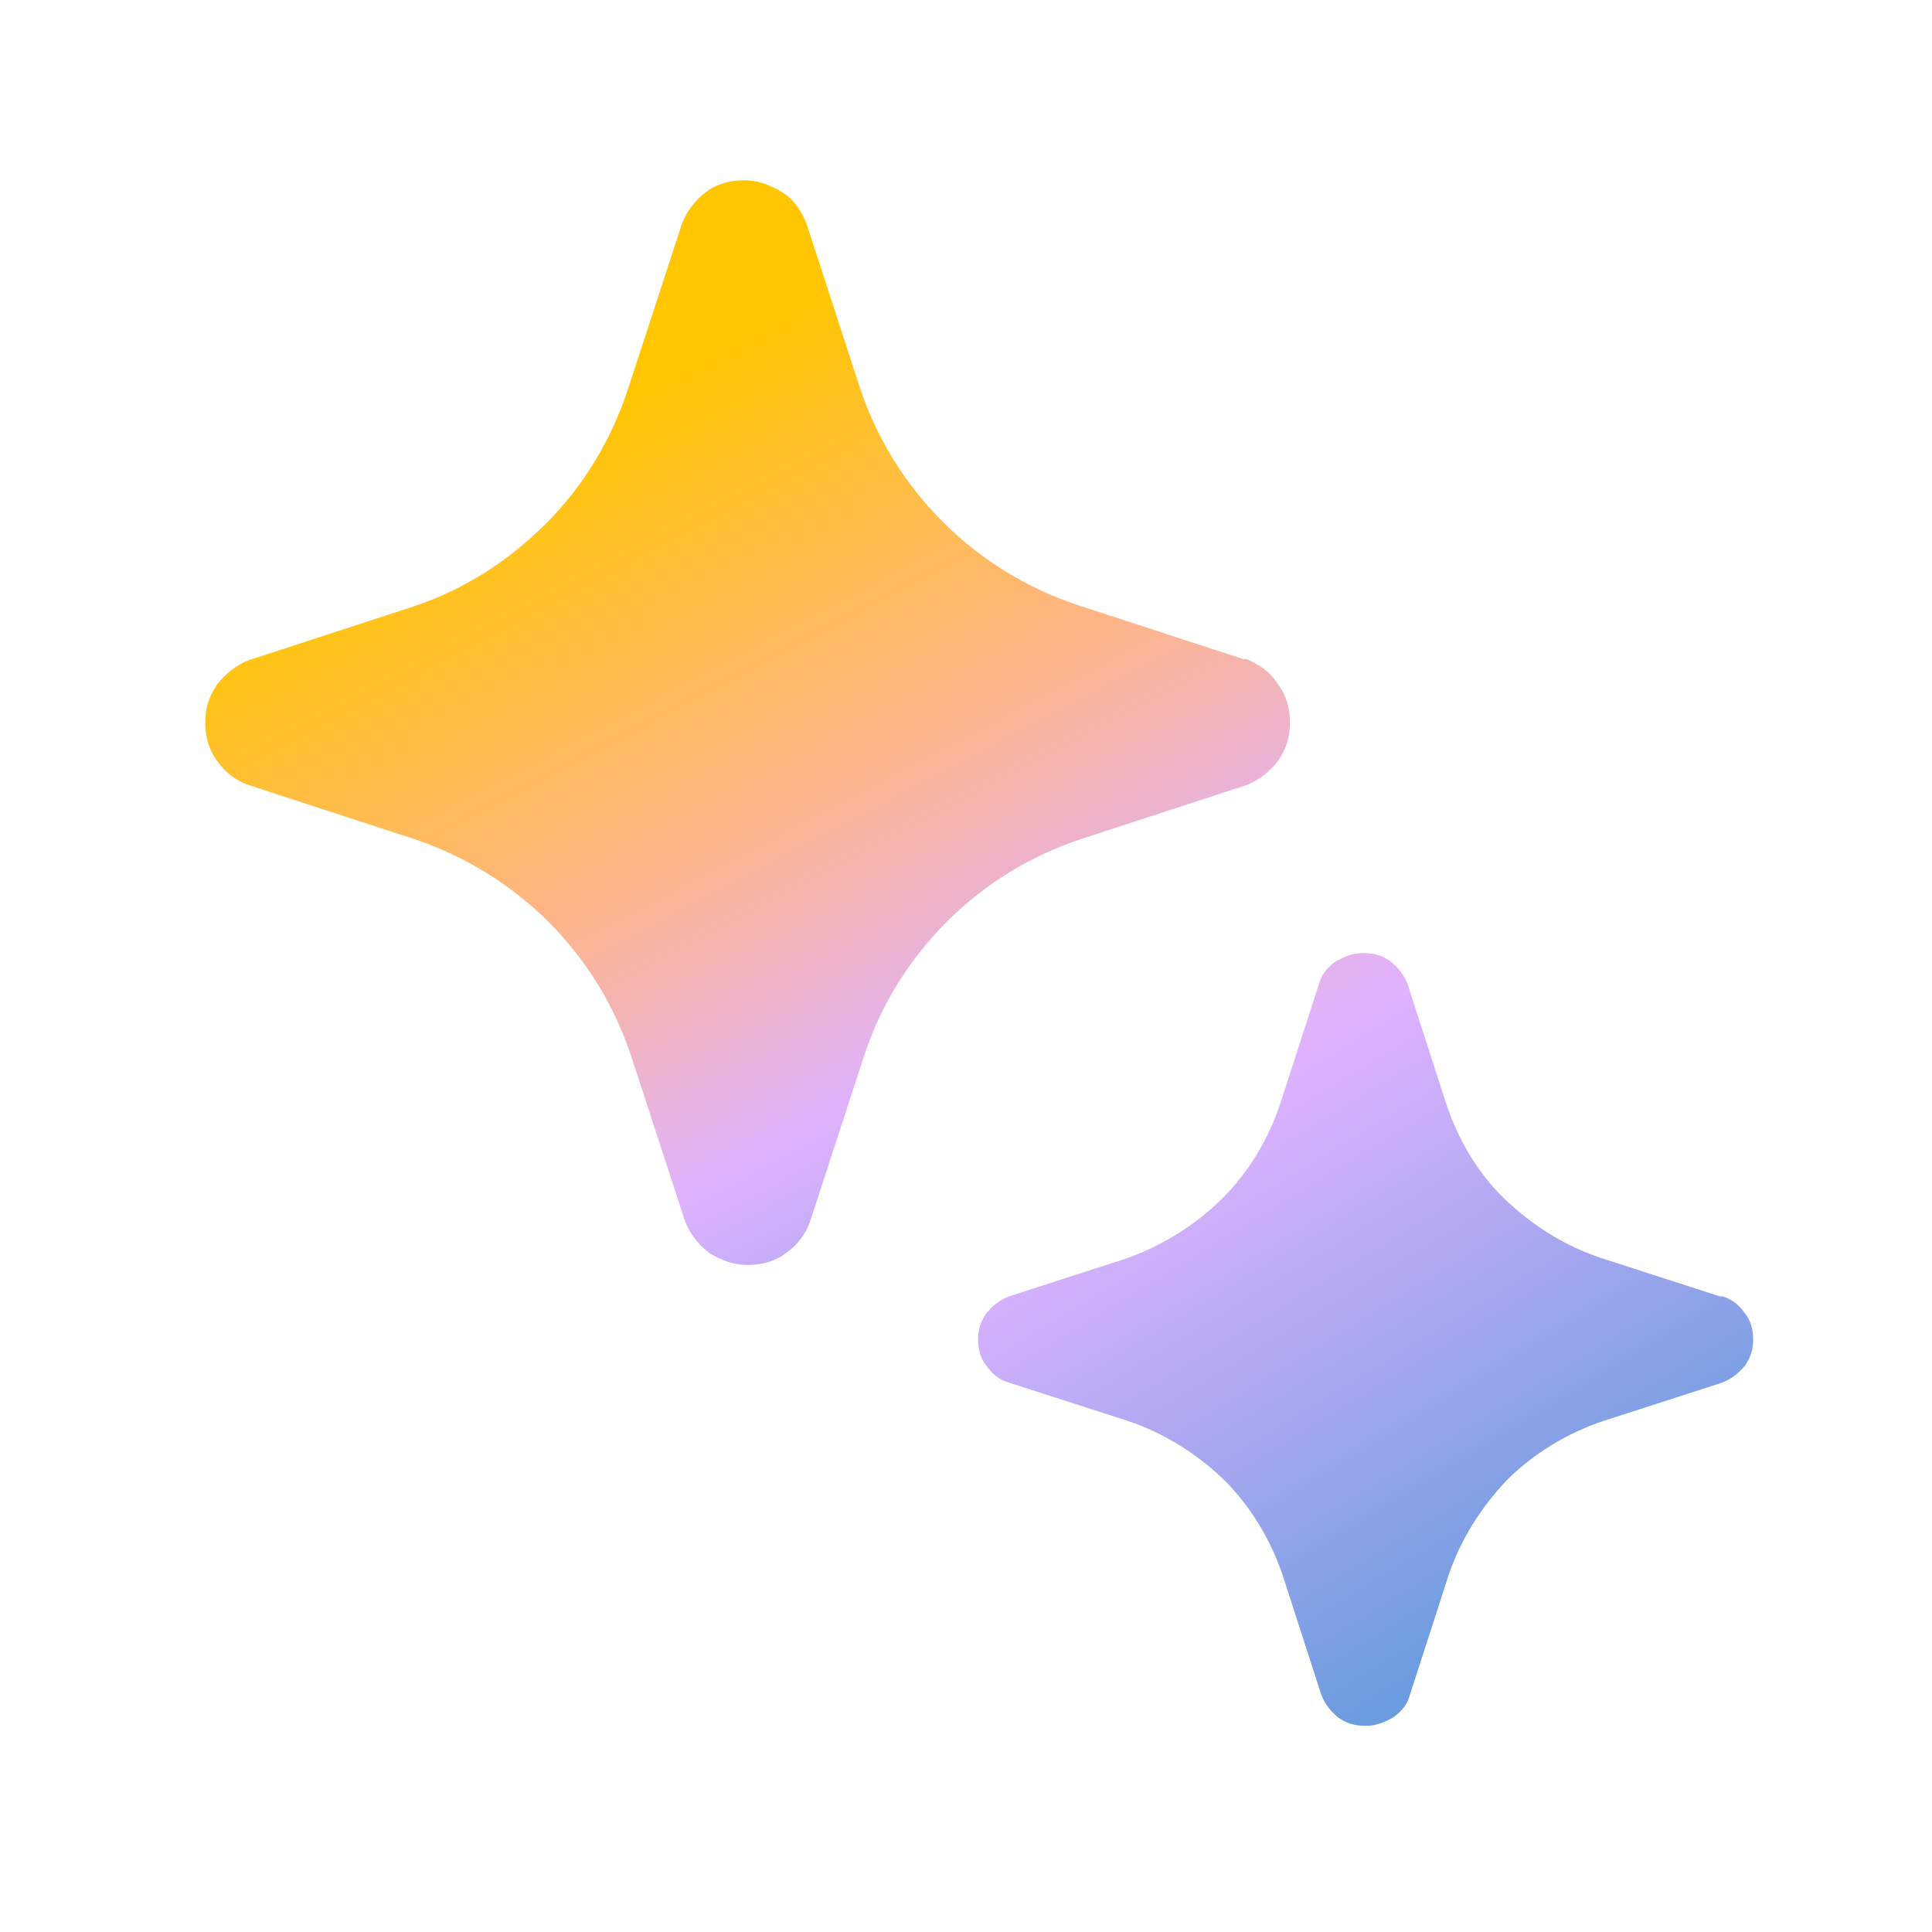
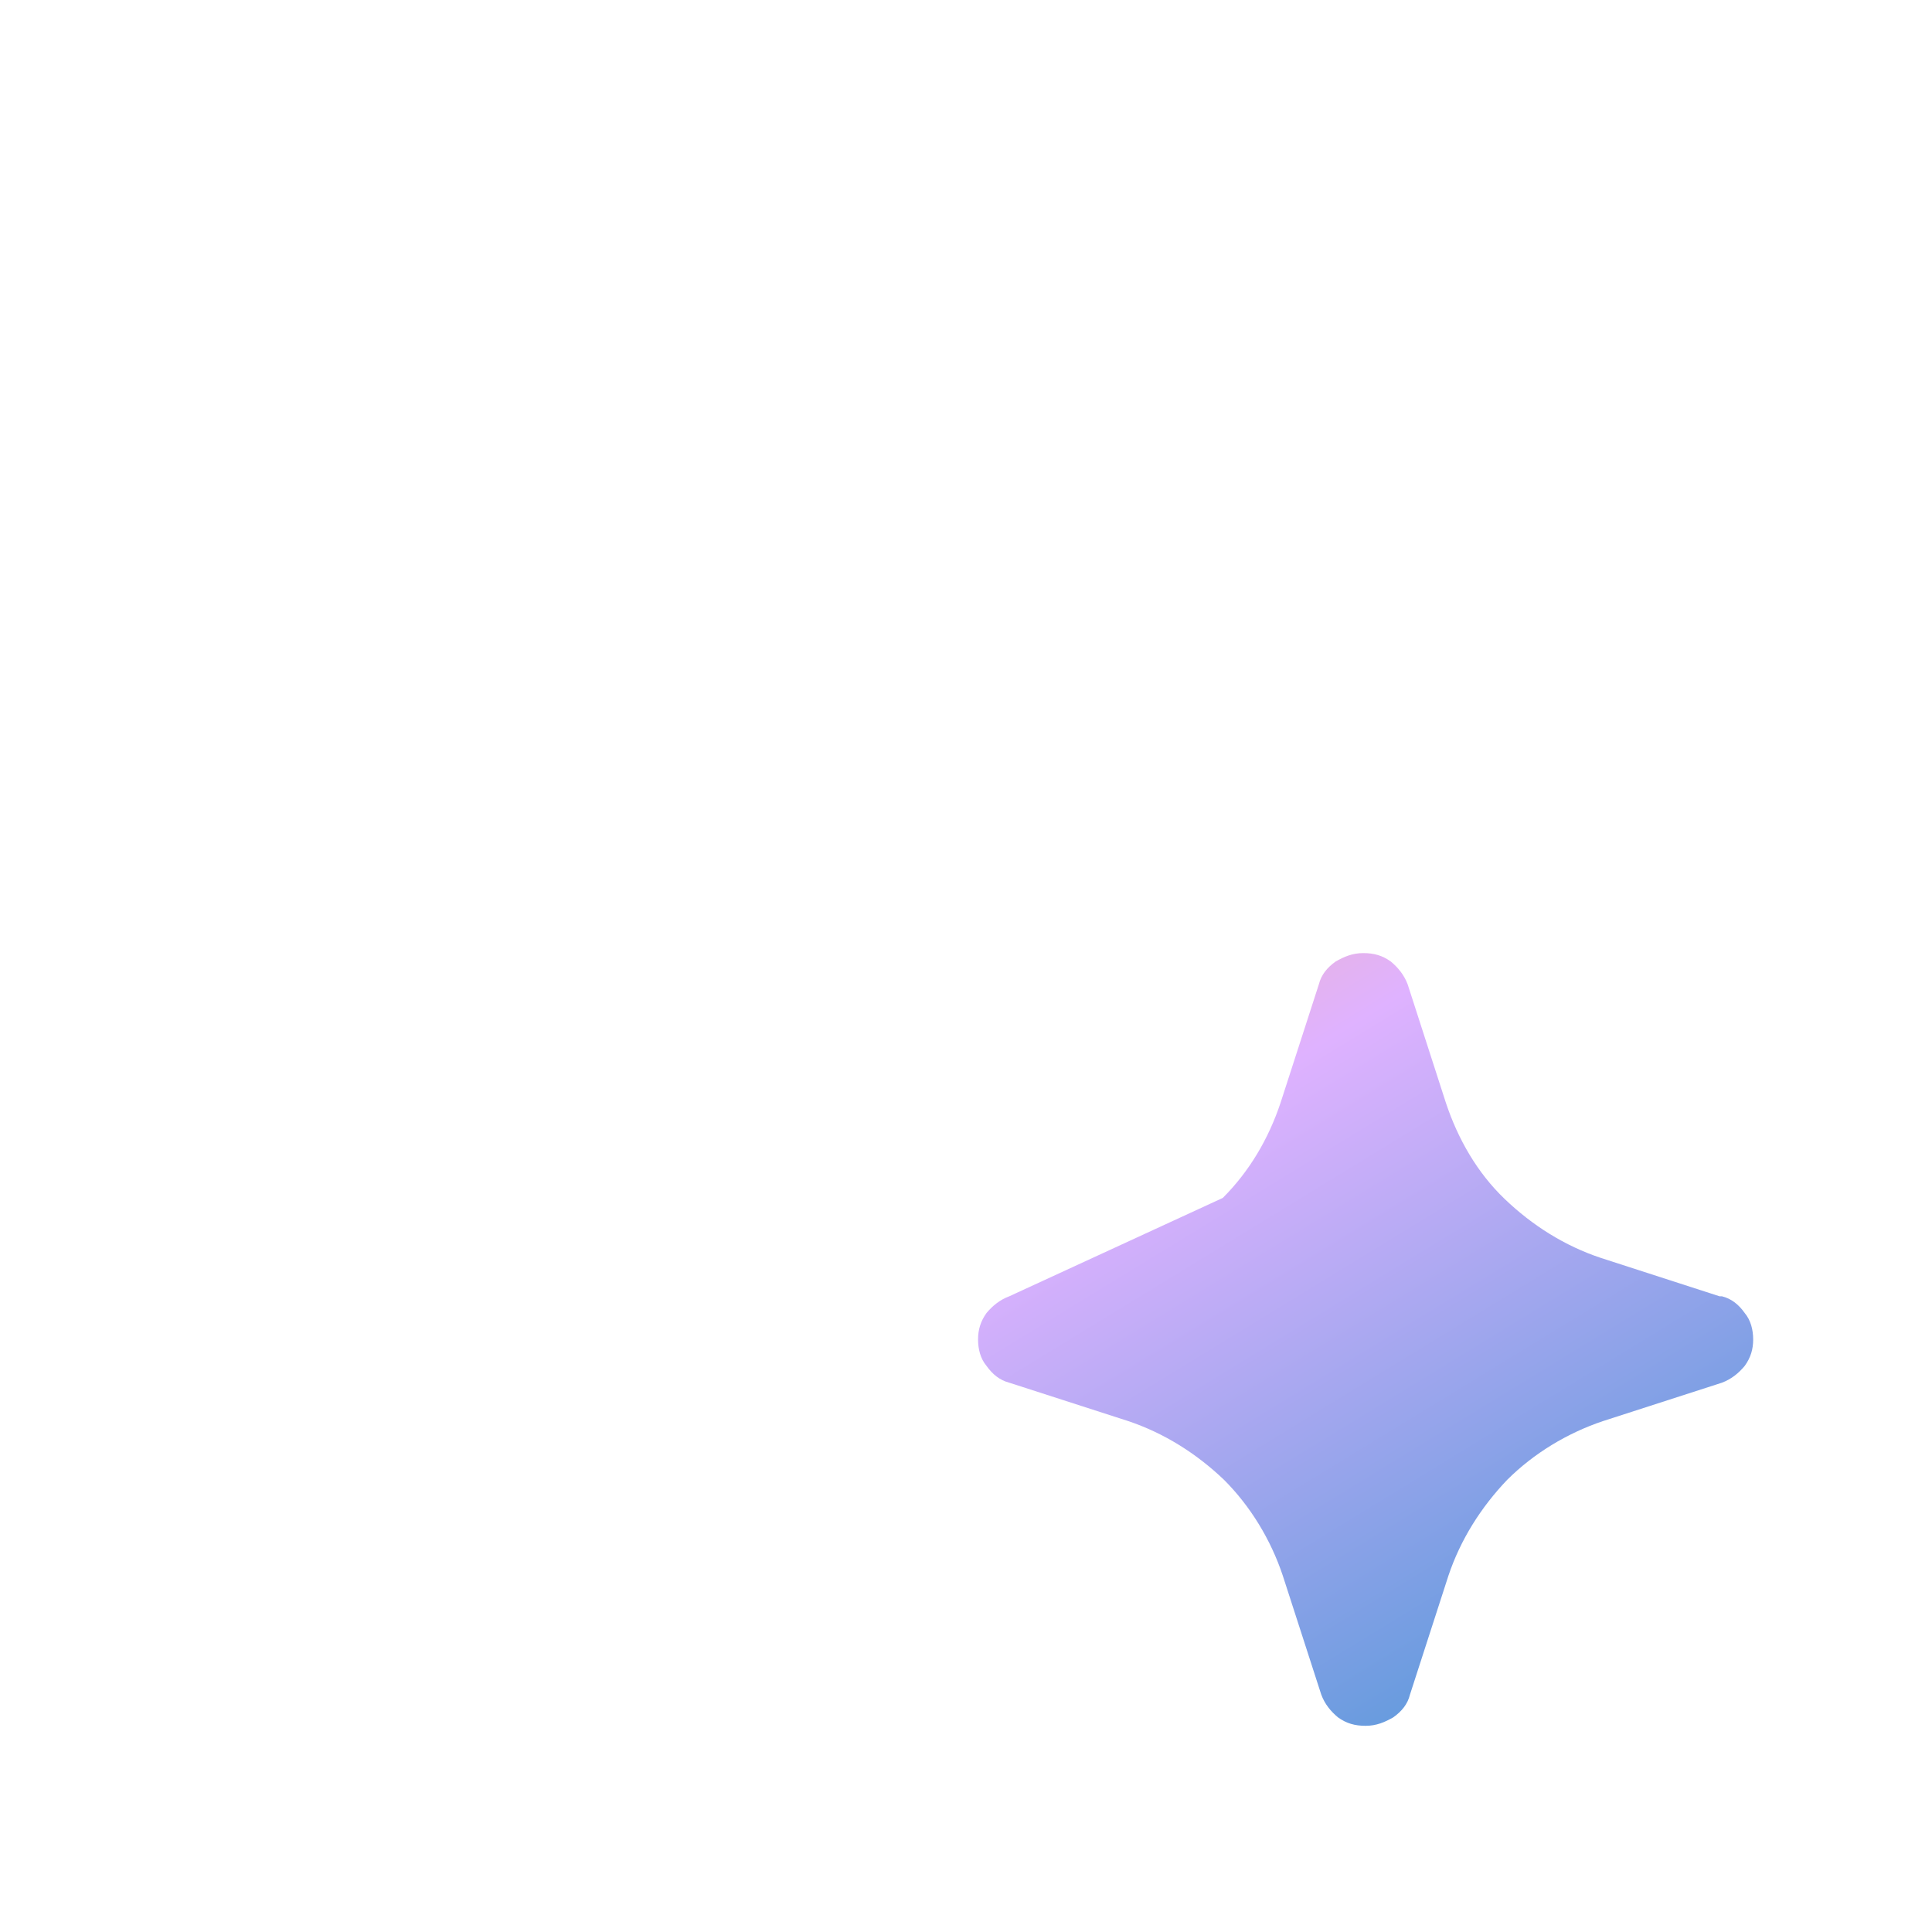
<svg xmlns="http://www.w3.org/2000/svg" width="25" height="25" viewBox="0 0 25 25" fill="none">
-   <path d="M10.435 2.892L11.133 5.035C11.351 5.687 11.723 6.277 12.205 6.758C12.686 7.24 13.291 7.612 13.944 7.829L16.086 8.528H16.133C16.303 8.606 16.443 8.699 16.536 8.854C16.645 8.994 16.692 9.165 16.692 9.351C16.692 9.537 16.645 9.693 16.536 9.848C16.428 9.988 16.288 10.096 16.133 10.158L13.99 10.857C13.338 11.074 12.748 11.431 12.251 11.928C11.77 12.41 11.397 13 11.18 13.667L10.481 15.81C10.419 15.98 10.31 16.12 10.171 16.213C10.031 16.322 9.86 16.369 9.674 16.369C9.488 16.369 9.332 16.307 9.177 16.213C9.037 16.105 8.929 15.965 8.867 15.81L8.168 13.667C7.951 13.015 7.593 12.425 7.097 11.928C6.615 11.447 6.01 11.074 5.358 10.857L3.215 10.158C3.044 10.096 2.905 9.988 2.812 9.848C2.703 9.708 2.656 9.537 2.656 9.351C2.656 9.165 2.703 9.009 2.812 8.854C2.92 8.714 3.06 8.606 3.215 8.544L5.358 7.845C6.01 7.628 6.584 7.255 7.066 6.774C7.547 6.292 7.904 5.702 8.121 5.05L8.82 2.908C8.882 2.737 8.991 2.597 9.13 2.489C9.27 2.38 9.441 2.333 9.627 2.333C9.814 2.333 9.969 2.395 10.124 2.489C10.279 2.582 10.373 2.737 10.435 2.892Z" fill="url(#paint0_linear_2000_4791)" />
-   <path d="M22.251 16.774L20.714 16.277C20.248 16.122 19.829 15.858 19.472 15.516C19.115 15.175 18.867 14.74 18.711 14.274L18.215 12.737C18.168 12.613 18.09 12.52 17.997 12.442C17.888 12.364 17.78 12.333 17.64 12.333C17.5 12.333 17.392 12.38 17.283 12.442C17.174 12.52 17.097 12.613 17.066 12.737L16.569 14.274C16.413 14.74 16.165 15.159 15.823 15.501C15.482 15.842 15.063 16.106 14.597 16.277L13.06 16.774C12.936 16.82 12.843 16.898 12.765 16.991C12.687 17.1 12.656 17.209 12.656 17.333C12.656 17.457 12.687 17.581 12.765 17.674C12.843 17.783 12.936 17.86 13.06 17.892L14.597 18.388C15.063 18.544 15.482 18.808 15.839 19.149C16.181 19.491 16.445 19.925 16.6 20.391L17.097 21.928C17.143 22.052 17.221 22.146 17.314 22.223C17.423 22.301 17.531 22.332 17.671 22.332C17.811 22.332 17.919 22.285 18.028 22.223C18.137 22.146 18.215 22.052 18.245 21.928L18.742 20.391C18.898 19.925 19.162 19.506 19.503 19.149C19.845 18.808 20.279 18.544 20.745 18.388L22.282 17.892C22.406 17.845 22.5 17.767 22.577 17.674C22.655 17.566 22.686 17.457 22.686 17.333C22.686 17.209 22.655 17.084 22.577 16.991C22.5 16.882 22.406 16.805 22.282 16.774H22.251Z" fill="url(#paint1_linear_2000_4791)" />
+   <path d="M22.251 16.774L20.714 16.277C20.248 16.122 19.829 15.858 19.472 15.516C19.115 15.175 18.867 14.74 18.711 14.274L18.215 12.737C18.168 12.613 18.09 12.52 17.997 12.442C17.888 12.364 17.78 12.333 17.64 12.333C17.5 12.333 17.392 12.38 17.283 12.442C17.174 12.52 17.097 12.613 17.066 12.737L16.569 14.274C16.413 14.74 16.165 15.159 15.823 15.501L13.06 16.774C12.936 16.82 12.843 16.898 12.765 16.991C12.687 17.1 12.656 17.209 12.656 17.333C12.656 17.457 12.687 17.581 12.765 17.674C12.843 17.783 12.936 17.86 13.06 17.892L14.597 18.388C15.063 18.544 15.482 18.808 15.839 19.149C16.181 19.491 16.445 19.925 16.6 20.391L17.097 21.928C17.143 22.052 17.221 22.146 17.314 22.223C17.423 22.301 17.531 22.332 17.671 22.332C17.811 22.332 17.919 22.285 18.028 22.223C18.137 22.146 18.215 22.052 18.245 21.928L18.742 20.391C18.898 19.925 19.162 19.506 19.503 19.149C19.845 18.808 20.279 18.544 20.745 18.388L22.282 17.892C22.406 17.845 22.5 17.767 22.577 17.674C22.655 17.566 22.686 17.457 22.686 17.333C22.686 17.209 22.655 17.084 22.577 16.991C22.5 16.882 22.406 16.805 22.282 16.774H22.251Z" fill="url(#paint1_linear_2000_4791)" />
  <defs>
    <linearGradient id="paint0_linear_2000_4791" x1="0.156" y1="9.333" x2="10.376" y2="28.655" gradientUnits="userSpaceOnUse">
      <stop stop-color="#FFC601" />
      <stop offset="0.255" stop-color="#FFB58A" />
      <stop offset="0.435" stop-color="#DFB2FF" />
      <stop offset="0.745" stop-color="#5197D8" />
      <stop offset="0.955" stop-color="#329CFF" />
    </linearGradient>
    <linearGradient id="paint1_linear_2000_4791" x1="-3.344" y1="10.334" x2="12.67" y2="36.523" gradientUnits="userSpaceOnUse">
      <stop stop-color="#FFC601" />
      <stop offset="0.255" stop-color="#FFB58A" />
      <stop offset="0.435" stop-color="#DFB2FF" />
      <stop offset="0.745" stop-color="#5197D8" />
      <stop offset="0.955" stop-color="#329CFF" />
    </linearGradient>
  </defs>
</svg>